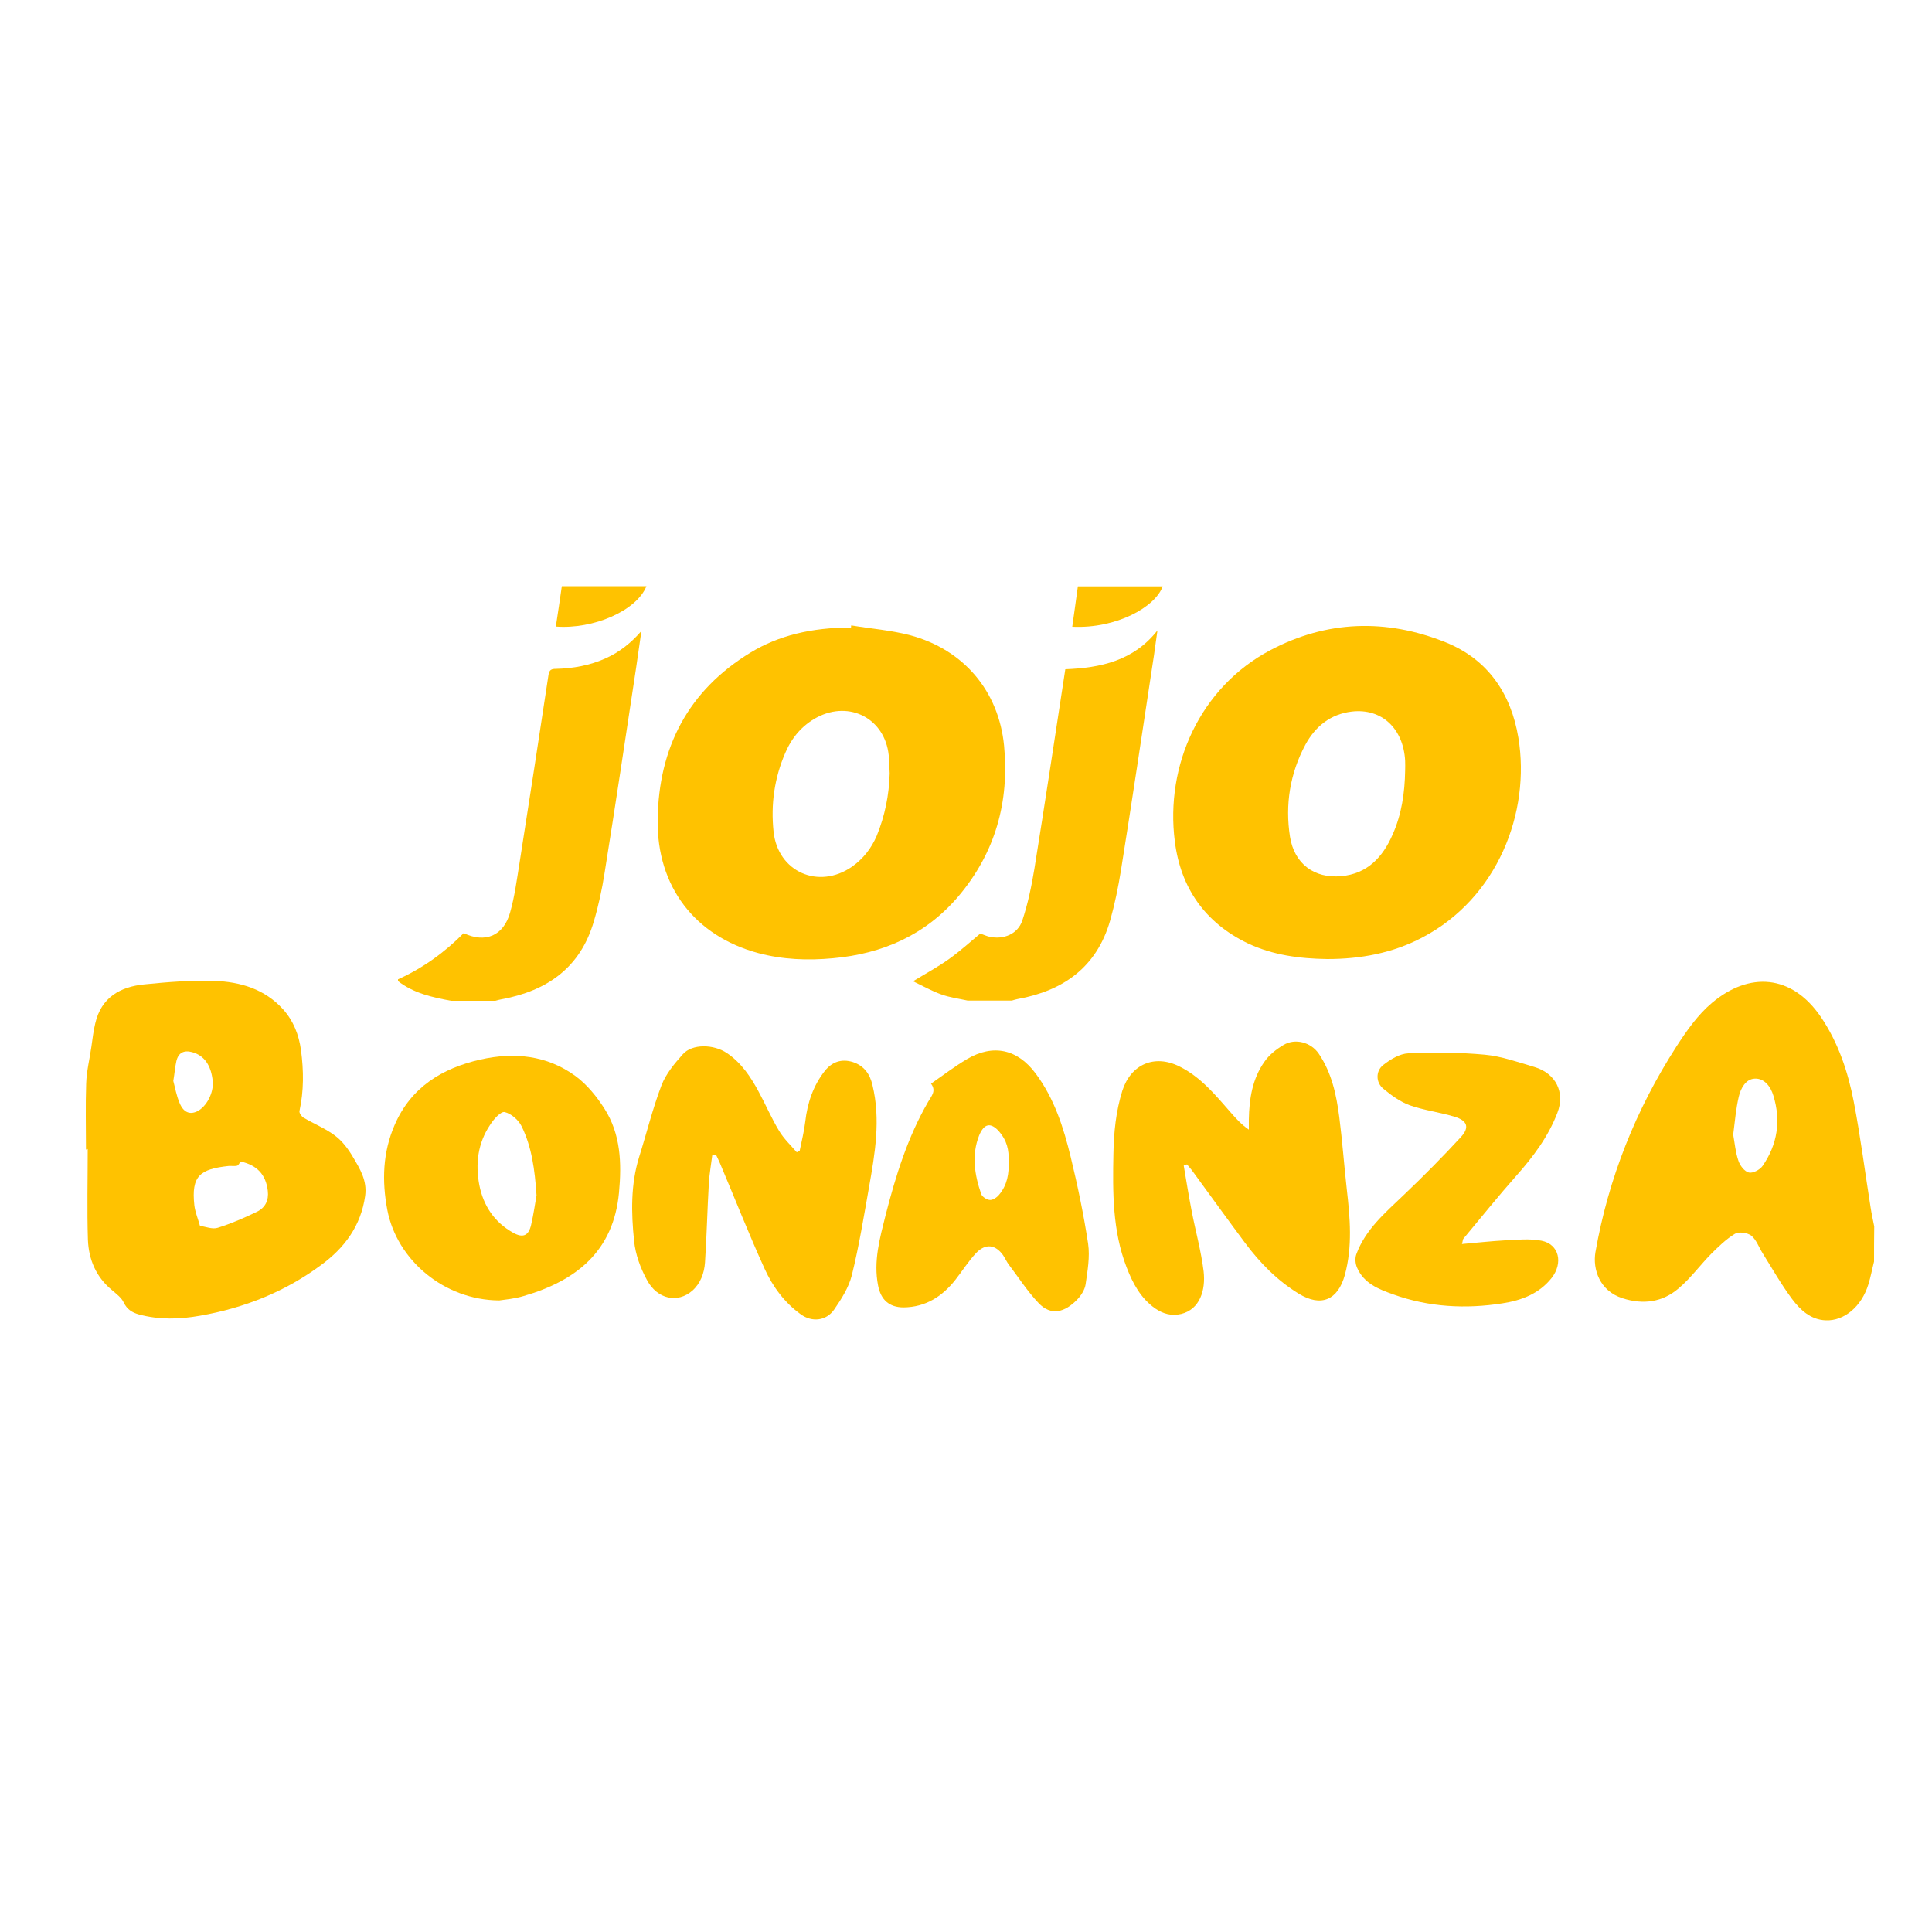
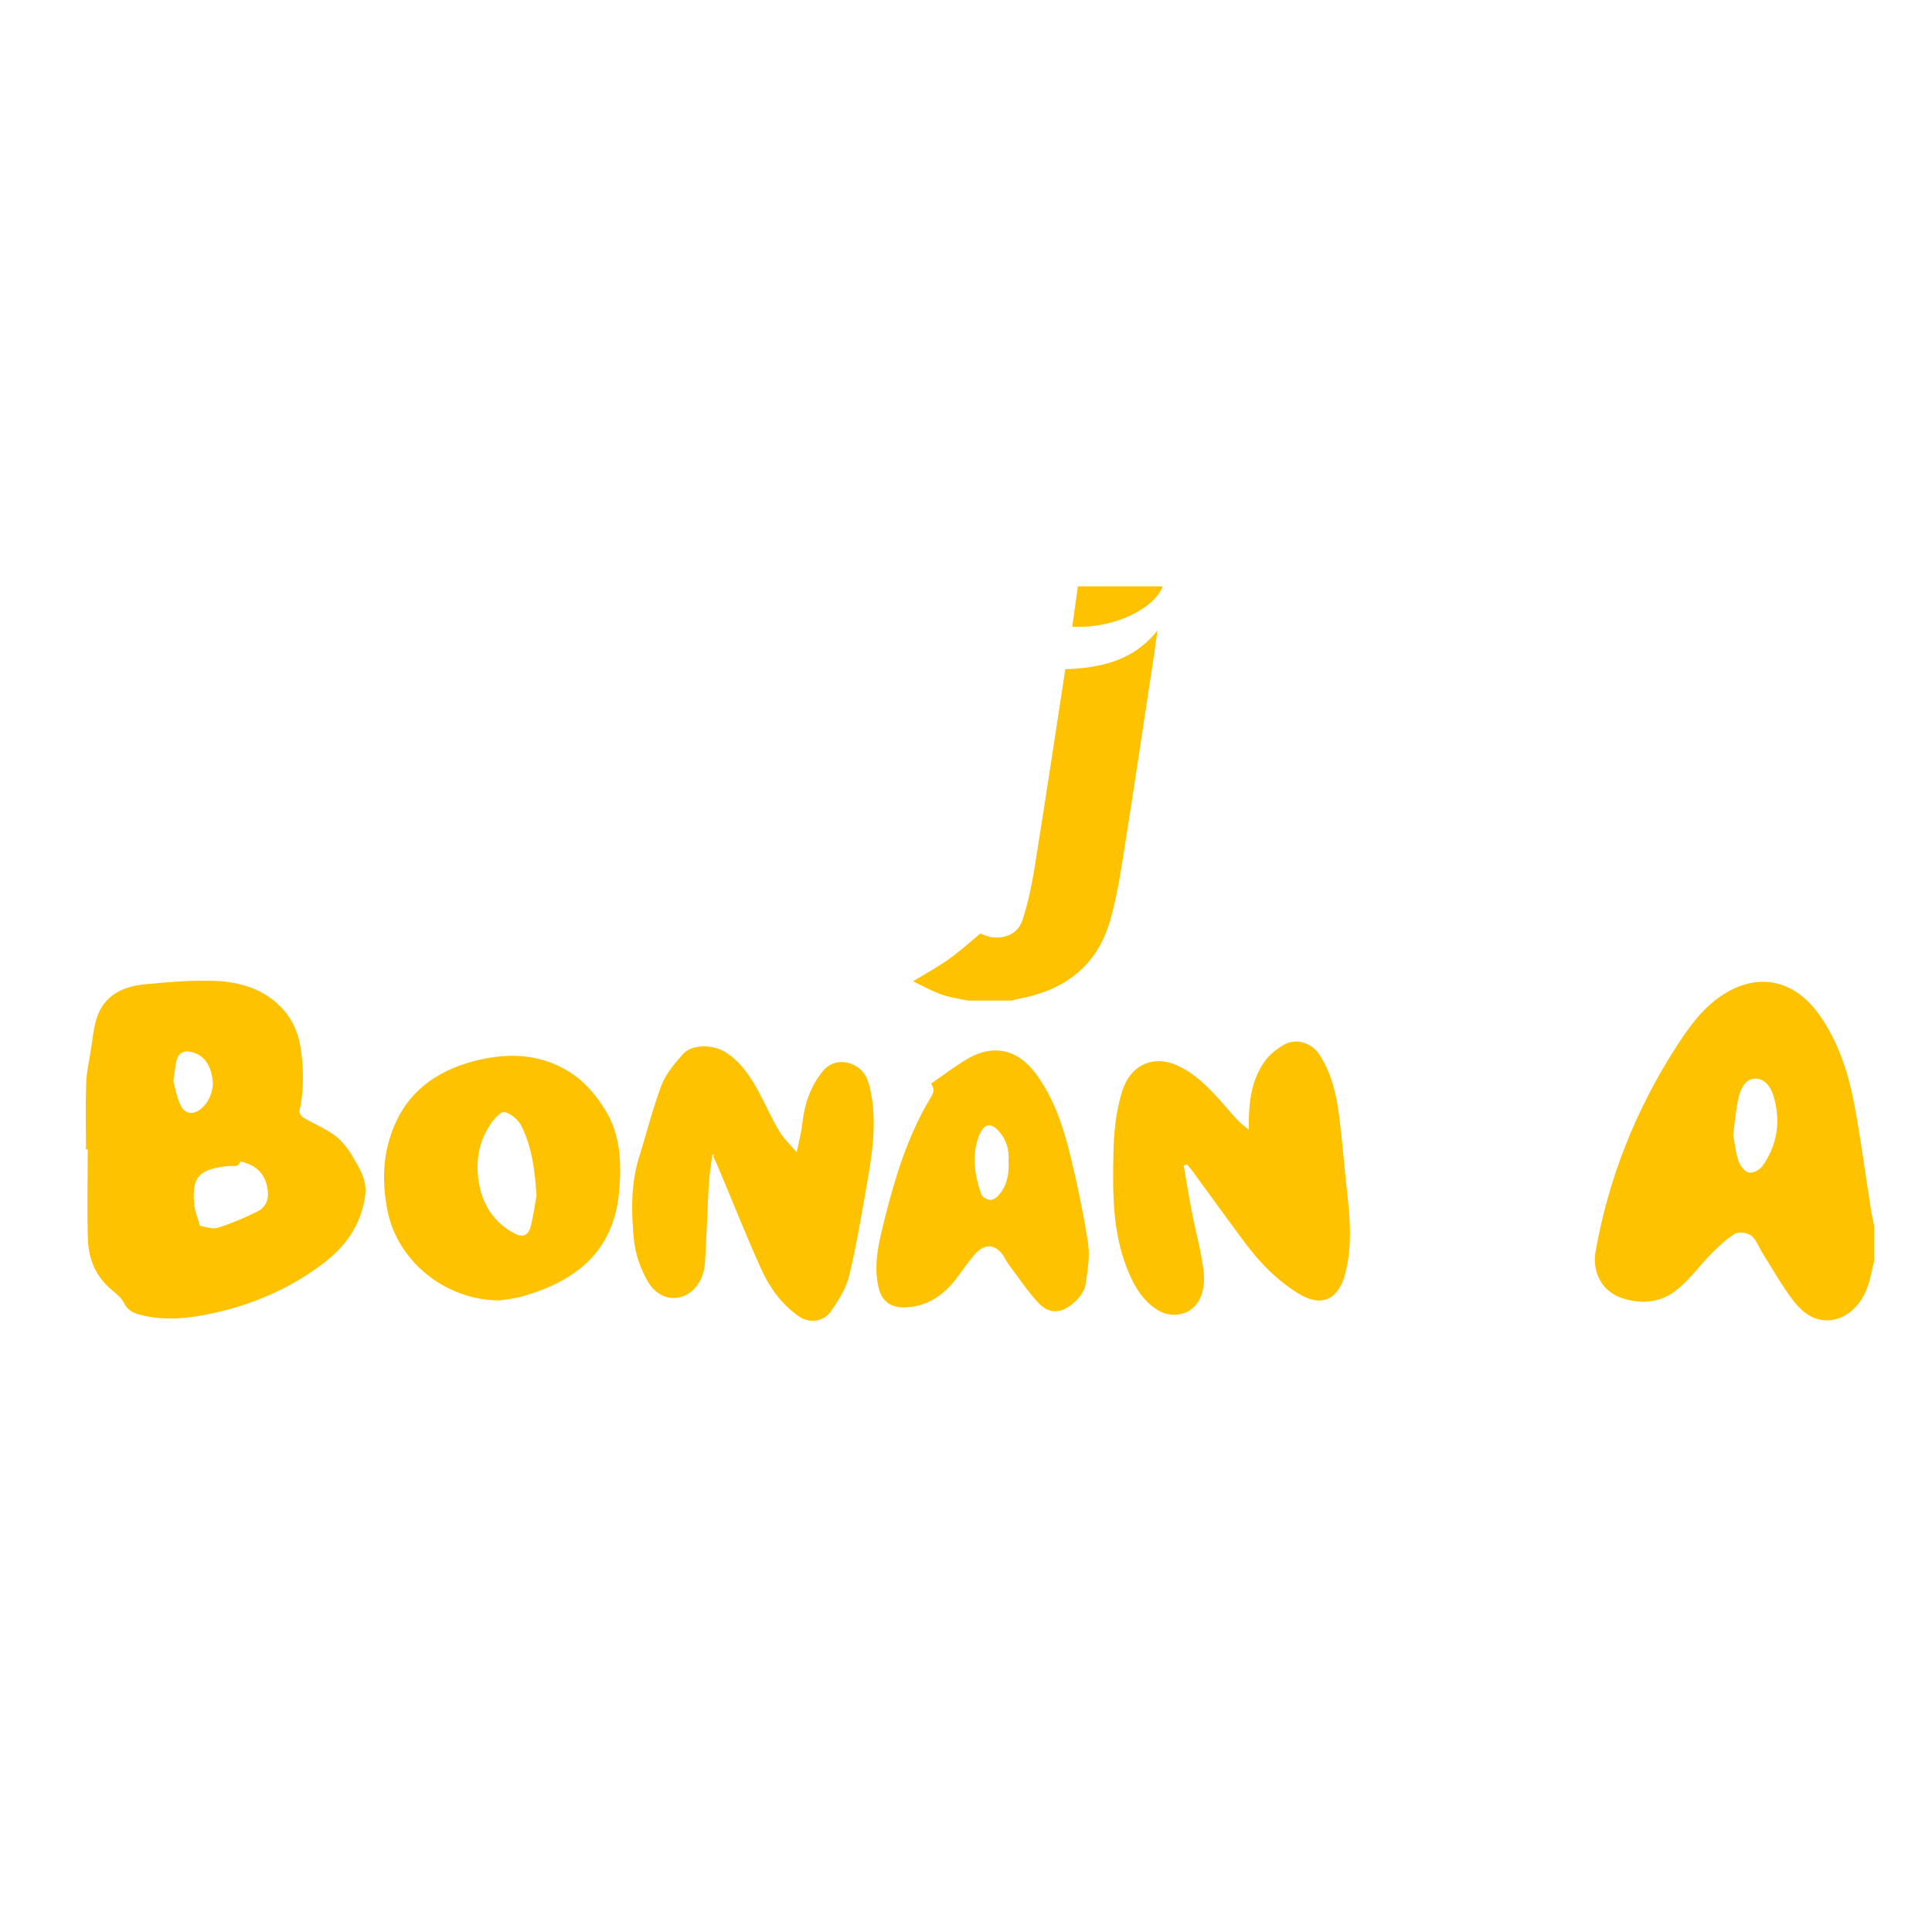
<svg xmlns="http://www.w3.org/2000/svg" version="1.1" id="Layer_1" x="0px" y="0px" viewBox="0 0 1000 1000" style="enable-background:new 0 0 1000 1000;" xml:space="preserve">
  <path style="fill:#FFC200;" d="M970,653c-1,3.9-1.7,7.8-2.9,11.7c-3.5,11.5-12.5,19.1-22.1,18.7c-7.8-0.3-13.2-5.4-17.4-11 c-5.6-7.5-10.3-15.8-15.3-23.8c-1.9-3-3.2-6.9-5.8-9c-2-1.6-6.5-2.2-8.5-1c-4.6,2.8-8.6,6.7-12.4,10.5c-5.7,5.8-10.6,12.6-16.8,17.8 c-8.3,7.1-18.2,8.5-28.9,5.1c-12-3.8-15.6-15.1-14.1-23.9c6.7-38.2,20.9-73.8,41.9-106.4c5.3-8.2,11.1-16.5,18.5-22.7 c19.1-16,41.1-14.9,56.3,7.4c9,13.3,14,28.3,17,43.8c3.5,18.1,5.8,36.4,8.7,54.6c0.5,3.3,1.2,6.6,1.9,10 C970,640.9,970,646.9,970,653z M897.1,587.3c0.8,4.4,1.2,9.2,2.7,13.5c0.8,2.5,3.2,5.6,5.4,6.1c2,0.5,5.7-1.4,7.1-3.4 c7.7-11.1,9.6-23.4,5.6-36.4c-1.4-4.7-4.7-9.1-9.7-8.8c-4.6,0.2-7.2,5-8.2,9.3C898.5,573.9,898,580.4,897.1,587.3z" />
  <path style="fill:#FFC200;" d="M44.5,595c0-11.4-0.3-22.8,0.1-34.2c0.2-6.4,1.8-12.7,2.7-19c0.6-4,1-8.1,2-12.1 c3.1-13.5,13-19,25.5-20.2c12-1.2,24.2-2.2,36.2-1.8c13.4,0.5,26,4.2,35.5,14.7c5.4,6,8.2,13.2,9.3,21.2c1.4,10.6,1.5,21-0.8,31.5 c-0.2,1,1.1,2.8,2.1,3.4c5.4,3.2,11.4,5.6,16.3,9.3c3.8,2.8,6.9,7,9.3,11.1c3.6,6.1,7.4,12.1,6.3,20.1 c-2.2,15.5-10.6,26.8-22.7,35.7c-18.7,13.9-39.8,22.3-62.7,26.3c-10.6,1.9-21.3,2.2-31.9-0.7c-3.4-1-6-2.6-7.7-6.2 c-1.2-2.5-3.8-4.4-6-6.3c-8.3-6.8-12.1-15.9-12.5-26.1c-0.5-15.6-0.1-31.3-0.1-47C45.1,595,44.8,595,44.5,595z M103.5,634.5 c2.9,0.4,6.4,1.9,9.2,1c7-2.2,13.7-5.1,20.3-8.3c4.3-2.1,6.2-5.9,5.6-10.9c-1-8.3-5.5-13.2-14-15.1c-0.8,0.9-1.2,2.1-2,2.2 c-1.3,0.3-2.8,0-4.2,0.1c-14.8,1.6-19.5,5-17.8,20.4C101,627.3,102.4,630.6,103.5,634.5z M89.7,559.5c0.9,3.3,1.6,7.6,3.3,11.5 c2,4.8,5.2,6,8.9,4.3c4.9-2.3,8.8-9.6,8.2-15.7c-0.8-8.2-4.4-13.3-10.6-15c-4.3-1.2-7.2,0.3-8.2,4.6 C90.6,552.2,90.4,555.4,89.7,559.5z" />
  <path style="fill:#FFC200;" d="M612.7,603.3c1.3,7.8,2.6,15.7,4.1,23.5c2,10.4,4.9,20.7,6.2,31.3c1.1,9.8-2,19.6-11.6,22 c-5.1,1.2-9.4-0.1-13.4-2.8c-7.6-5.3-11.7-13.1-14.9-21.4c-7.3-18.9-7.2-38.8-6.8-58.7c0.2-11.1,1.3-22,4.6-32.6 c4.4-13.7,16.6-19.1,29.6-12.6c11.1,5.5,18.7,14.9,26.6,23.9c2.7,3.1,5.4,6.1,9.3,8.8c0-1.8,0-3.5,0-5.3c0.2-10.7,1.8-21,8.1-29.9 c2.4-3.5,6.1-6.4,9.8-8.6c6.1-3.7,14.3-1.4,18.3,4.5c6.7,9.9,9.1,21.2,10.6,32.7c1.6,12.5,2.5,25,3.9,37.5c1.7,14.8,3,29.5-1,44.3 c-3.6,13-12.3,16.8-23.9,9.7c-11.1-6.8-20-15.9-27.7-26.2c-9.3-12.5-18.4-25.1-27.6-37.7c-0.8-1-1.7-2-2.5-3 C613.9,602.8,613.3,603,612.7,603.3z" />
-   <path style="fill:#FFC200;" d="M368.7,597.7c-0.6,4.9-1.5,9.8-1.8,14.7c-0.8,13.7-1.1,27.4-2,41.1c-0.4,5.5-2.3,10.8-6.6,14.6 c-7.5,6.5-18,4.5-23.4-5.5c-3.4-6.2-6-13.3-6.7-20.3c-1.5-14.5-1.8-29.2,2.6-43.4c3.9-12.4,7-25.1,11.6-37.2c2.3-5.9,6.7-11.2,11-16 c4.8-5.5,16-5.3,22.9-0.6c7.4,5,12.2,12.2,16.3,19.8c3.7,6.8,6.7,13.9,10.7,20.5c2.4,4,6,7.4,9.1,11c0.5-0.2,1-0.5,1.5-0.7 c1-5,2.3-10,2.9-15.1c1.1-9.7,4.1-18.7,10.2-26.4c3.7-4.6,8.6-6.3,14.4-4.5c5.8,1.9,8.9,6.2,10.2,12c4.3,17.8,1.3,35.3-1.8,52.8 c-2.7,15.3-5.2,30.6-8.9,45.6c-1.6,6.3-5.4,12.3-9.2,17.8c-4.1,5.8-11.4,6.6-17.2,2.4c-8.4-6-14.5-14.3-18.7-23.5 c-8.2-18-15.4-36.4-23.1-54.6c-0.6-1.5-1.4-3-2.1-4.5C370,597.6,369.4,597.6,368.7,597.7z" />
+   <path style="fill:#FFC200;" d="M368.7,597.7c-0.6,4.9-1.5,9.8-1.8,14.7c-0.8,13.7-1.1,27.4-2,41.1c-0.4,5.5-2.3,10.8-6.6,14.6 c-7.5,6.5-18,4.5-23.4-5.5c-3.4-6.2-6-13.3-6.7-20.3c-1.5-14.5-1.8-29.2,2.6-43.4c3.9-12.4,7-25.1,11.6-37.2c2.3-5.9,6.7-11.2,11-16 c4.8-5.5,16-5.3,22.9-0.6c7.4,5,12.2,12.2,16.3,19.8c3.7,6.8,6.7,13.9,10.7,20.5c2.4,4,6,7.4,9.1,11c1-5,2.3-10,2.9-15.1c1.1-9.7,4.1-18.7,10.2-26.4c3.7-4.6,8.6-6.3,14.4-4.5c5.8,1.9,8.9,6.2,10.2,12c4.3,17.8,1.3,35.3-1.8,52.8 c-2.7,15.3-5.2,30.6-8.9,45.6c-1.6,6.3-5.4,12.3-9.2,17.8c-4.1,5.8-11.4,6.6-17.2,2.4c-8.4-6-14.5-14.3-18.7-23.5 c-8.2-18-15.4-36.4-23.1-54.6c-0.6-1.5-1.4-3-2.1-4.5C370,597.6,369.4,597.6,368.7,597.7z" />
  <path style="fill:#FFC200;" d="M258.4,673.1c-28.7-0.2-52.9-21-57.9-46.7c-2.9-15.2-2.4-30,3.8-44.2c8.4-19.4,24.5-29.3,44.4-33.8 c17.5-3.9,34.4-2.2,49.1,8.5c6,4.4,11.1,10.7,15.1,17c8.4,13.2,8.9,28.1,7.5,43.3c-2.8,30.4-22.1,45.7-49.3,53.6 C266.2,672.3,261,672.7,258.4,673.1z M277.7,618.7c-0.9-13.5-2.5-25.1-7.7-35.7c-1.6-3.3-5.4-6.6-8.8-7.4c-2-0.4-5.7,3.7-7.5,6.6 c-6.4,9.5-7.7,20.2-5.6,31.2c2.1,10.7,7.8,19.2,17.4,24.6c5.1,2.9,8.1,1.7,9.4-4C276.2,628.4,277,622.7,277.7,618.7z" />
  <path style="fill:#FFC200;" d="M481.9,560.9c6.3-4.4,12.2-8.9,18.6-12.7c13.5-8,26.2-5.2,35.6,7.5c9.6,12.9,14.4,27.9,18.1,43.2 c3.6,14.8,6.7,29.7,9,44.8c1,6.9-0.3,14.1-1.3,21.1c-0.4,2.7-2.3,5.7-4.2,7.7c-6.6,6.9-13.7,8.7-20.1,2c-5.8-6.1-10.4-13.3-15.5-20 c-1.1-1.5-1.9-3.3-2.9-4.8c-4-5.6-9.1-6.2-13.9-1.2c-4,4.2-7.1,9.2-10.7,13.8c-6.8,8.7-15.5,14.3-26.9,14.4c-7.5,0-11.8-4-13.2-11.3 c-2.5-12.6,0.9-24.5,3.9-36.5c5.2-20.3,11.4-40.3,22-58.6C482,567.4,484.8,564.8,481.9,560.9z M522,601.1c0.4-5.8-0.9-11-5-15.6 c-4.2-4.6-7.6-4.1-10.2,2.2c-4,10.1-2.4,20.4,1.1,30.4c0.5,1.4,3,3,4.6,3c1.6,0,3.6-1.4,4.7-2.8C521.3,613.4,522.4,607.4,522,601.1z " />
-   <path style="fill:#FFC200;" d="M756.7,643.9c7.9-0.7,15.1-1.5,22.3-1.9c6.3-0.3,12.8-1,18.9,0.2c9.1,1.8,11.3,11.5,5.2,19.3 c-6.5,8.2-15.7,11.6-25.4,13.1c-19.1,3-38.1,2-56.5-4.6c-7.6-2.7-15.3-5.7-18.8-13.9c-0.9-2-1.1-4.8-0.4-6.8 c4.7-12.9,14.9-21.5,24.5-30.7c10.2-9.7,20.1-19.7,29.6-30c4.7-5.1,3.4-8.6-3.3-10.6c-7.6-2.3-15.7-3.3-23.1-5.9 c-4.9-1.8-9.5-5.1-13.6-8.5c-4-3.2-4.2-9.2-0.1-12.4c3.7-2.9,8.5-5.8,12.9-6c13.2-0.6,26.5-0.5,39.6,0.7c8.7,0.8,17.3,3.9,25.8,6.4 c11,3.3,15.9,13.1,11.8,23.7c-4.7,12.3-12.5,22.7-21.2,32.5c-9.4,10.6-18.3,21.7-27.4,32.6C757.1,641.5,757.2,642.2,756.7,643.9z" />
-   <path style="fill:#FFC200;" d="M206,506.9c12.9-5.8,24.2-14,34-23.9c11.2,5.3,20.6,1.4,24-10.6c2.4-8.4,3.5-17.1,4.9-25.7 c5.1-32.5,10.1-64.9,15-97.4c0.4-2.6,1.5-3.1,3.8-3.1c9-0.2,17.7-1.8,25.9-5.5c7.1-3.2,13.1-8,18.4-14.1c-0.9,6.2-1.8,12.5-2.7,18.7 c-5.4,35.6-10.7,71.2-16.4,106.7c-1.3,8.3-3.1,16.7-5.5,24.8c-6.9,23.9-24,36-47.7,40.4c-1.1,0.2-2.3,0.5-3.4,0.8 c-7.6,0-15.2,0-22.8,0c-9.8-1.8-19.4-3.9-27.5-10.2C206,507.4,206,507.1,206,506.9z" />
  <path style="fill:#FFC200;" d="M500.9,517.9c-4.6-1-9.3-1.6-13.7-3.2c-4.8-1.7-9.4-4.3-14.6-6.8c6.9-4.2,13-7.5,18.6-11.5 c5.6-4,10.8-8.7,16.2-13.2c1.5,0.5,3.1,1.3,4.9,1.7c7.2,1.5,14.4-1.4,16.8-8.3c2.9-8.7,4.8-17.8,6.3-26.9 c5.5-34.3,10.7-68.6,16-103.3c18.3-0.7,35.4-4.4,47.7-20.1c-0.4,2.8-0.8,5.6-1.2,8.5c-0.4,3-0.8,5.9-1.3,8.9 c-5.4,35.6-10.7,71.2-16.4,106.8c-1.4,8.7-3.2,17.5-5.6,26c-6.9,24-24.1,36.3-47.9,40.6c-1,0.2-2,0.5-3,0.8 C516.1,517.9,508.5,517.9,500.9,517.9z" />
-   <path style="fill:#FFC200;" d="M440.6,323.7c10.2,1.7,20.6,2.5,30.5,5.1c27.6,7.4,45.8,28.8,48.6,57.1c2.8,29.1-4.5,55.4-23.6,78 c-17,20-39.2,29.8-65.1,32.1c-13,1.2-25.9,0.7-38.6-2.7c-32.6-8.8-52.5-34.3-52-69.1c0.5-37.1,15.7-66.8,48.2-86.5 c14.3-8.7,31.4-12.9,51.9-12.9C440.5,324.4,440.5,324,440.6,323.7z M460.5,400.3c-0.2-3.1-0.2-6.3-0.5-9.4 c-2-18.9-20.2-28.5-37.1-19.6c-7.7,4.1-13,10.4-16.4,18.3c-5.7,13.1-7.6,26.8-6.1,40.9c2.2,20.8,23.3,30.1,40.6,18.1 c5.8-4.1,10-9.5,12.8-16C458,422.3,460.2,411.5,460.5,400.3z" />
-   <path style="fill:#FFC200;" d="M687,496.4c-14.3-0.2-28.1-2-41.1-8.1c-22.3-10.7-34.8-28.9-37.8-52.7c-5.1-39.5,13.1-79.8,49.3-99 c29.2-15.5,60-16.5,90.7-4.2c22,8.8,34,26.6,37.8,49.4c6.4,38.8-10.8,83.1-49.8,103.5C720.7,493.4,704.1,496.4,687,496.4z M727.3,398.9c0-1.7,0.1-3.4,0-5.1c-0.9-16.7-12.1-27.3-27.6-25.5c-11,1.3-18.9,7.7-24,17.1c-8,14.9-10.6,31.1-8,47.7 c2.2,13.9,12.5,21.7,26.5,20.4c13.5-1.2,21.5-9.8,26.6-21.5C725.5,421.5,727.1,410.3,727.3,398.9z" />
  <path style="fill:#FFC200;" d="M555,324.4c1-6.9,1.9-13.8,2.9-20.9c14.8,0,29.4,0,43.9,0C598,314.2,577.8,325.5,555,324.4z" />
-   <path style="fill:#FFC200;" d="M287.7,324.3c1.1-7.1,2.1-13.9,3.1-20.9c14.7,0,29.2,0,43.8,0C329.5,316.1,307.2,325.8,287.7,324.3z" />
</svg>